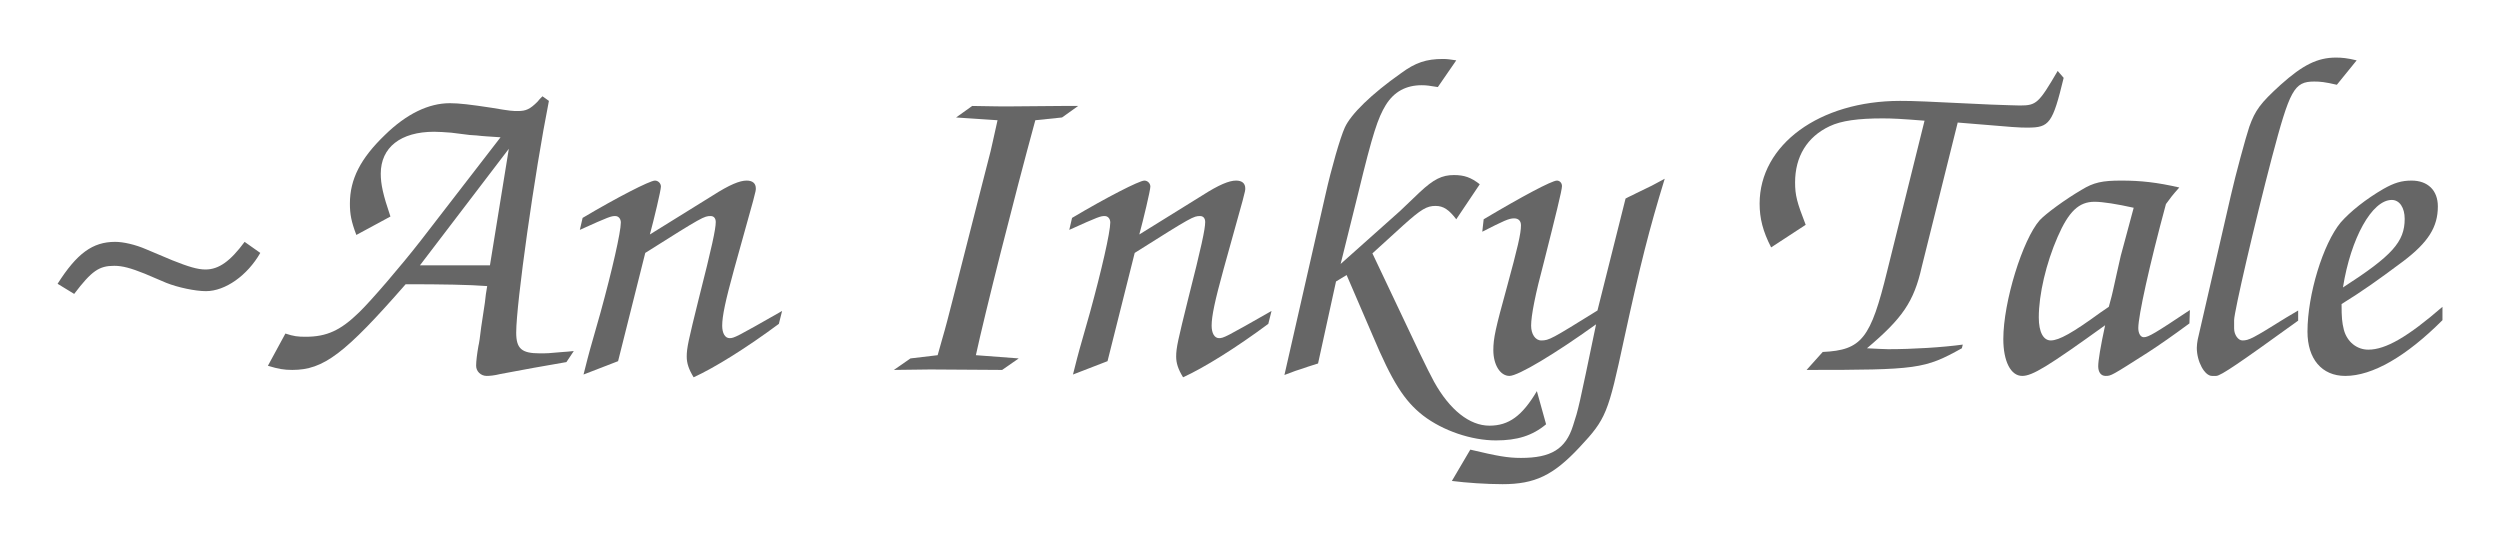
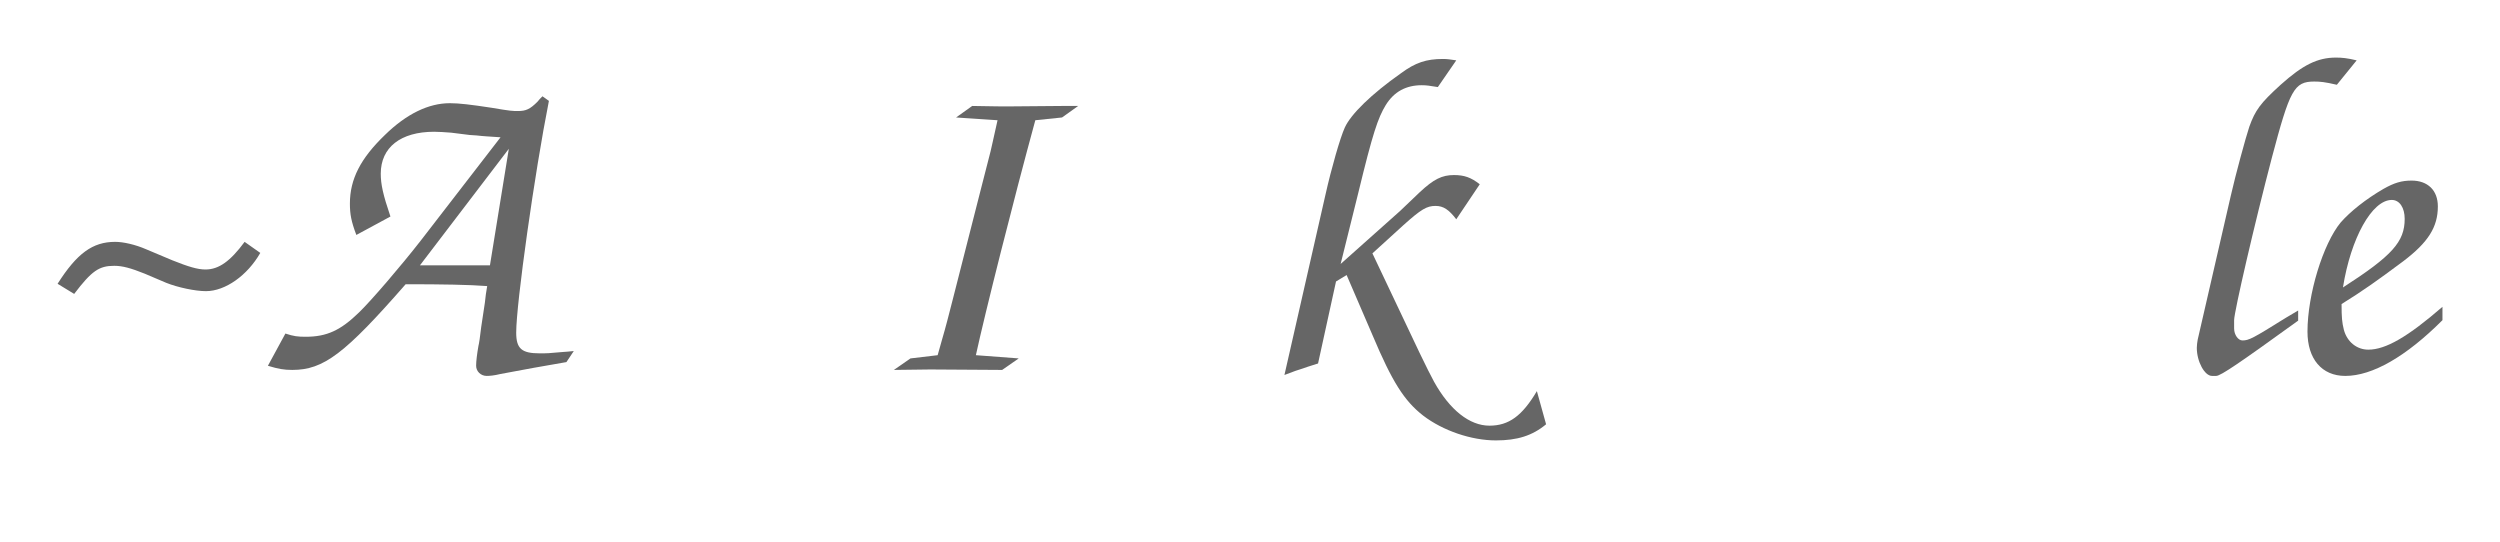
<svg xmlns="http://www.w3.org/2000/svg" id="svg3811" height="47.04" width="217.07" version="1.1">
  <g id="layer1" transform="translate(-32.726,-20.242)">
    <g id="text3819" style="writing-mode:lr-tb;letter-spacing:0px;text-anchor:start;word-spacing:0px;text-align:start;" font-weight="500" font-size="40px" font-stretch="normal" font-variant="normal" font-style="italic" font-family="URW Chancery L" line-height="125%" fill="#666">
      <path id="path4351" style="" d="m53.966,41.242c-1.24,1.68-2.24,2.4-3.4,2.4-0.68,0-1.48-0.24-2.88-0.8l-2.28-0.96c-0.92-0.4-1.96-0.64-2.68-0.64-1.96,0-3.32,1-5,3.64l1.44,0.88c1.52-2,2.16-2.44,3.48-2.44,0.72,0,1.44,0.2,2.64,0.68l1.88,0.8c1,0.4,2.52,0.72,3.44,0.72,1.68,0,3.6-1.36,4.72-3.32l-1.36-0.96" />
      <path id="path4353" style="" d="m55.987,52.002c0.92,0.28,1.4,0.36,2.12,0.36,2.72,0,4.56-1.4,9.84-7.44,3.16,0,5.52,0.04,7.08,0.16-0.08,0.48-0.16,0.96-0.2,1.44-0.08,0.52-0.2,1.28-0.32,2.12-0.08,0.76-0.2,1.52-0.24,1.64-0.12,0.68-0.2,1.32-0.2,1.72,0,0.48,0.4,0.88,0.92,0.88,0.28,0,0.68-0.04,1.16-0.16,1.92-0.36,3.84-0.72,5.76-1.04l0.64-0.96c-0.4,0.04-0.8,0.08-0.92,0.08-1.24,0.12-1.44,0.12-2.04,0.12-1.56,0-2.04-0.4-2.04-1.8,0-2.52,1.6-13.88,2.84-20.12l-0.56-0.4c-0.16,0.16-0.32,0.32-0.44,0.48-0.64,0.64-1,0.8-1.68,0.8-0.48,0-0.64-0-2.28-0.28-1.84-0.28-2.84-0.4-3.64-0.4-1.84,0-3.76,0.92-5.64,2.76-2.12,2.04-3.04,3.84-3.04,5.96,0,0.92,0.12,1.56,0.56,2.72l2.96-1.6c-0.64-1.88-0.84-2.8-0.84-3.72,0-2.28,1.72-3.64,4.64-3.64,0.44,0,0.92,0.04,1.48,0.08l1.6,0.2,0.6,0.04c0.68,0.08,1,0.08,2.08,0.16l-6.92,8.96c-1.68,2.16-4.32,5.24-5.36,6.24-1.6,1.56-2.8,2.12-4.64,2.12-0.68,0-1.04-0.04-1.76-0.28l-1.52,2.8m13.2-8.72,7.72-10.12-1.64,10.12-6.08,0" />
-       <path id="path4355" style="" d="m86.393,51.602,2.36-9.4c5-3.16,5.12-3.2,5.68-3.2,0.28,0,0.44,0.2,0.44,0.52,0,0.6-0.32,2.12-1.48,6.68-0.88,3.56-1.04,4.24-1.04,5,0,0.56,0.16,1.08,0.6,1.8,1.84-0.84,4.6-2.56,7.4-4.64l0.28-1.12c-4,2.28-4.16,2.36-4.56,2.36s-0.64-0.44-0.64-1.08c0-0.84,0.28-2.16,1.04-4.92,1.88-6.72,1.88-6.72,1.88-7,0-0.44-0.28-0.68-0.8-0.68-0.6,0-1.48,0.36-2.92,1.28l-5.48,3.4c0.36-1.32,0.96-3.84,0.96-4.16,0-0.28-0.24-0.52-0.52-0.52-0.44,0-3.32,1.48-6.28,3.24l-0.24,1.04c2.56-1.16,2.72-1.2,3.08-1.2,0.28,0,0.48,0.24,0.48,0.56,0,0.84-0.76,4.16-1.76,7.8l-0.92,3.24c-0.08,0.28-0.28,1.04-0.56,2.16l3-1.16" />
      <path id="path4357" style="" d="m110.34,52.362c2.6-0.04,2.6-0.04,3.16-0.04,0,0,6.24,0.04,6.24,0.04l1.44-1-3.72-0.28c0.76-3.52,3.28-13.52,5.16-20.4l2.32-0.24,1.4-1h-1.36c-4.08,0.04-4.08,0.04-4.76,0.04-0.64,0-0.8,0-3.08-0.04l-1.4,1,3.6,0.24c-0.32,1.48-0.56,2.48-0.6,2.68l-0.84,3.28c-2.52,9.88-2.96,11.64-3.16,12.32-0.08,0.24-0.32,1.16-0.6,2.12l-2.36,0.28-1.44,1" />
-       <path id="path4359" style="" d="m128.89,51.602,2.36-9.4c5-3.16,5.12-3.2,5.68-3.2,0.28,0,0.44,0.2,0.44,0.52,0,0.6-0.32,2.12-1.48,6.68-0.88,3.56-1.04,4.24-1.04,5,0,0.56,0.16,1.08,0.6,1.8,1.84-0.84,4.6-2.56,7.4-4.64l0.28-1.12c-4,2.28-4.16,2.36-4.56,2.36s-0.64-0.44-0.64-1.08c0-0.84,0.28-2.16,1.04-4.92,1.88-6.72,1.88-6.72,1.88-7,0-0.44-0.28-0.68-0.8-0.68-0.6,0-1.48,0.36-2.92,1.28l-5.48,3.4c0.36-1.32,0.96-3.84,0.96-4.16,0-0.28-0.24-0.52-0.52-0.52-0.44,0-3.32,1.48-6.28,3.24l-0.24,1.04c2.56-1.16,2.72-1.2,3.08-1.2,0.28,0,0.48,0.24,0.48,0.56,0,0.84-0.76,4.16-1.76,7.8l-0.92,3.24c-0.08,0.28-0.28,1.04-0.56,2.16l3-1.16" />
      <path id="path4361" style="" d="m144.25,52.802c0.44-0.16,0.84-0.32,0.96-0.36,0.24-0.08,0.64-0.2,1.08-0.36,0.12-0.04,0.48-0.16,0.88-0.28l1.56-7.12,0.92-0.56,2.24,5.2c1.72,4.08,2.76,5.72,4.4,7,1.72,1.32,4.2,2.16,6.32,2.16,1.84,0,3.16-0.4,4.36-1.4l-0.8-2.88c-1.28,2.16-2.44,3-4.12,3-1.72,0-3.44-1.36-4.8-3.8-0.8-1.52-0.8-1.52-5.36-11.16l2.68-2.44c1.56-1.4,2.04-1.68,2.8-1.68,0.68,0,1.16,0.32,1.8,1.16l2.04-3.04c-0.76-0.6-1.36-0.8-2.24-0.8-1.04,0-1.76,0.36-2.96,1.48-1.28,1.2-1.32,1.28-1.72,1.64l-5.16,4.6,1.52-6.12c1.28-5.28,1.72-6.56,2.4-7.68,0.72-1.16,1.76-1.72,3.12-1.72,0.4,0,0.68,0.04,1.4,0.16l1.6-2.32c-0.52-0.08-0.8-0.12-1.16-0.12-1.44,0-2.4,0.32-3.64,1.24-2.56,1.8-4.36,3.56-4.88,4.72-0.4,0.88-1.16,3.52-1.68,5.84l-3.56,15.64" />
-       <path id="path4363" style="" d="m158.79,62.002c1.24,0.16,3,0.28,4.4,0.28,2.8,0,4.4-0.76,6.68-3.2,2.32-2.48,2.48-2.92,3.88-9.44,1.4-6.44,2.16-9.44,3.52-13.88-0.52,0.28-0.96,0.52-1.12,0.6l-1.4,0.68c-0.2,0.12-0.52,0.24-0.88,0.44l-2.44,9.72c-4,2.48-4.2,2.6-4.88,2.6-0.52,0-0.88-0.56-0.88-1.28,0-0.88,0.36-2.72,1.12-5.56,1-3.96,1.56-6.2,1.56-6.56,0-0.28-0.2-0.48-0.44-0.48-0.44,0-3,1.36-6.36,3.36l-0.12,1.08c1.88-0.96,2.32-1.16,2.76-1.16,0.4,0,0.6,0.24,0.6,0.6,0,0.72-0.28,1.92-1.24,5.44-0.96,3.48-1.16,4.36-1.16,5.4,0,1.28,0.6,2.24,1.4,2.24,0.76,0,3.96-1.92,7.52-4.48-1.52,7.32-1.52,7.32-2,8.8-0.64,2.04-1.92,2.8-4.52,2.8-1.16,0-2.04-0.16-4.4-0.72l-1.6,2.72" />
-       <path id="path4365" style="" d="m189.59,52.362c9.64,0,10.24-0.08,13.48-1.88l0.08-0.32c-1.76,0.24-4.32,0.4-6.48,0.4-0.32,0-1-0.04-1.84-0.08,3.08-2.6,4.08-4.04,4.76-7.08l3.12-12.52c5.24,0.44,5.28,0.44,6.08,0.44,1.88,0,2.16-0.36,3.12-4.32l-0.52-0.6c-1.64,2.8-1.84,3-3.28,3-0.36,0-1.28-0.04-2.52-0.08-5.88-0.28-6.6-0.32-7.88-0.32-7,0-12.2,3.8-12.2,8.92,0,1.28,0.28,2.4,1,3.8l3-1.96c-0.76-1.96-0.92-2.56-0.92-3.68,0-2.24,1.04-3.96,3-4.88,1-0.48,2.48-0.68,4.6-0.68,0.84,0,1.64,0.04,3.64,0.2l-3.24,13.04c-1.44,5.88-2.2,6.88-5.6,7.04l-1.4,1.56" />
-       <path id="path4367" style="" d="m222.87,47.162c-3,2-3.6,2.36-4,2.36-0.28,0-0.48-0.32-0.48-0.8,0-1.04,0.96-5.44,2.4-10.76,0.44-0.6,0.52-0.72,1.16-1.44-1.92-0.44-3.32-0.6-5.04-0.6-1.64,0-2.4,0.16-3.44,0.8-1.44,0.84-3.12,2.08-3.64,2.64-1.48,1.68-3.16,7.08-3.16,10.32,0,1.92,0.64,3.2,1.64,3.2,0.88,0,2.2-0.8,7.2-4.4-0.4,1.84-0.6,3.08-0.6,3.56,0,0.52,0.24,0.84,0.64,0.84,0.48,0,0.48-0,3.68-2.04,1.16-0.76,2.08-1.4,3.6-2.52l0.04-1.16m-7.8,0.24c-2.36,1.72-3.56,2.4-4.28,2.4-0.64,0-1.04-0.72-1.04-2,0-2,0.64-4.72,1.64-7,0.96-2.2,1.84-3.04,3.2-3.04,0.72,0,1.96,0.2,3.4,0.52-0.8,3.04-1.08,3.96-1.12,4.16-0.24,1-0.44,2-0.68,3.04-0.04,0.2-0.16,0.68-0.36,1.4l-0.76,0.52" />
      <path id="path4369" style="" d="m232.27,47.202c-0.56,0.32-0.92,0.56-1.08,0.64-2.88,1.8-3.2,1.96-3.76,1.96-0.36,0-0.72-0.48-0.72-1.04v-0.36-0.36c0-0.72,1.8-8.48,3.28-14.12,1.56-5.88,1.92-6.6,3.68-6.6,0.52,0,0.92,0.04,1.96,0.28l1.72-2.12c-0.84-0.2-1.28-0.24-1.8-0.24-1.6,0-2.88,0.64-4.8,2.36-1.76,1.6-2.2,2.2-2.72,3.64-0.32,0.96-1.2,4.2-1.6,5.96l-2.88,12.52c-0.04,0.24-0.08,0.48-0.08,0.72,0,1.2,0.68,2.44,1.32,2.44h0.24,0.12c0.4,0,2.08-1.16,7.12-4.8v-0.88" />
      <path id="path4371" style="" d="m244.8,46.882c-3,2.6-4.92,3.72-6.44,3.72-1,0-1.84-0.68-2.12-1.72-0.16-0.64-0.2-1.08-0.2-2.24,1.8-1.12,3-1.96,5.36-3.72,2.16-1.64,3-2.96,3-4.76,0-1.4-0.88-2.24-2.28-2.24-0.88,0-1.52,0.2-2.44,0.72-1.52,0.88-2.88,1.96-3.72,2.92-1.52,1.84-2.88,6.24-2.88,9.48,0,2.36,1.24,3.84,3.28,3.84,2.36,0,5.28-1.68,8.44-4.84v-1.16m-8.64-1.68c0.68-4.28,2.52-7.6,4.24-7.6,0.68,0,1.12,0.68,1.12,1.64,0,2-1.08,3.2-5.36,5.96" />
    </g>
  </g>
</svg>